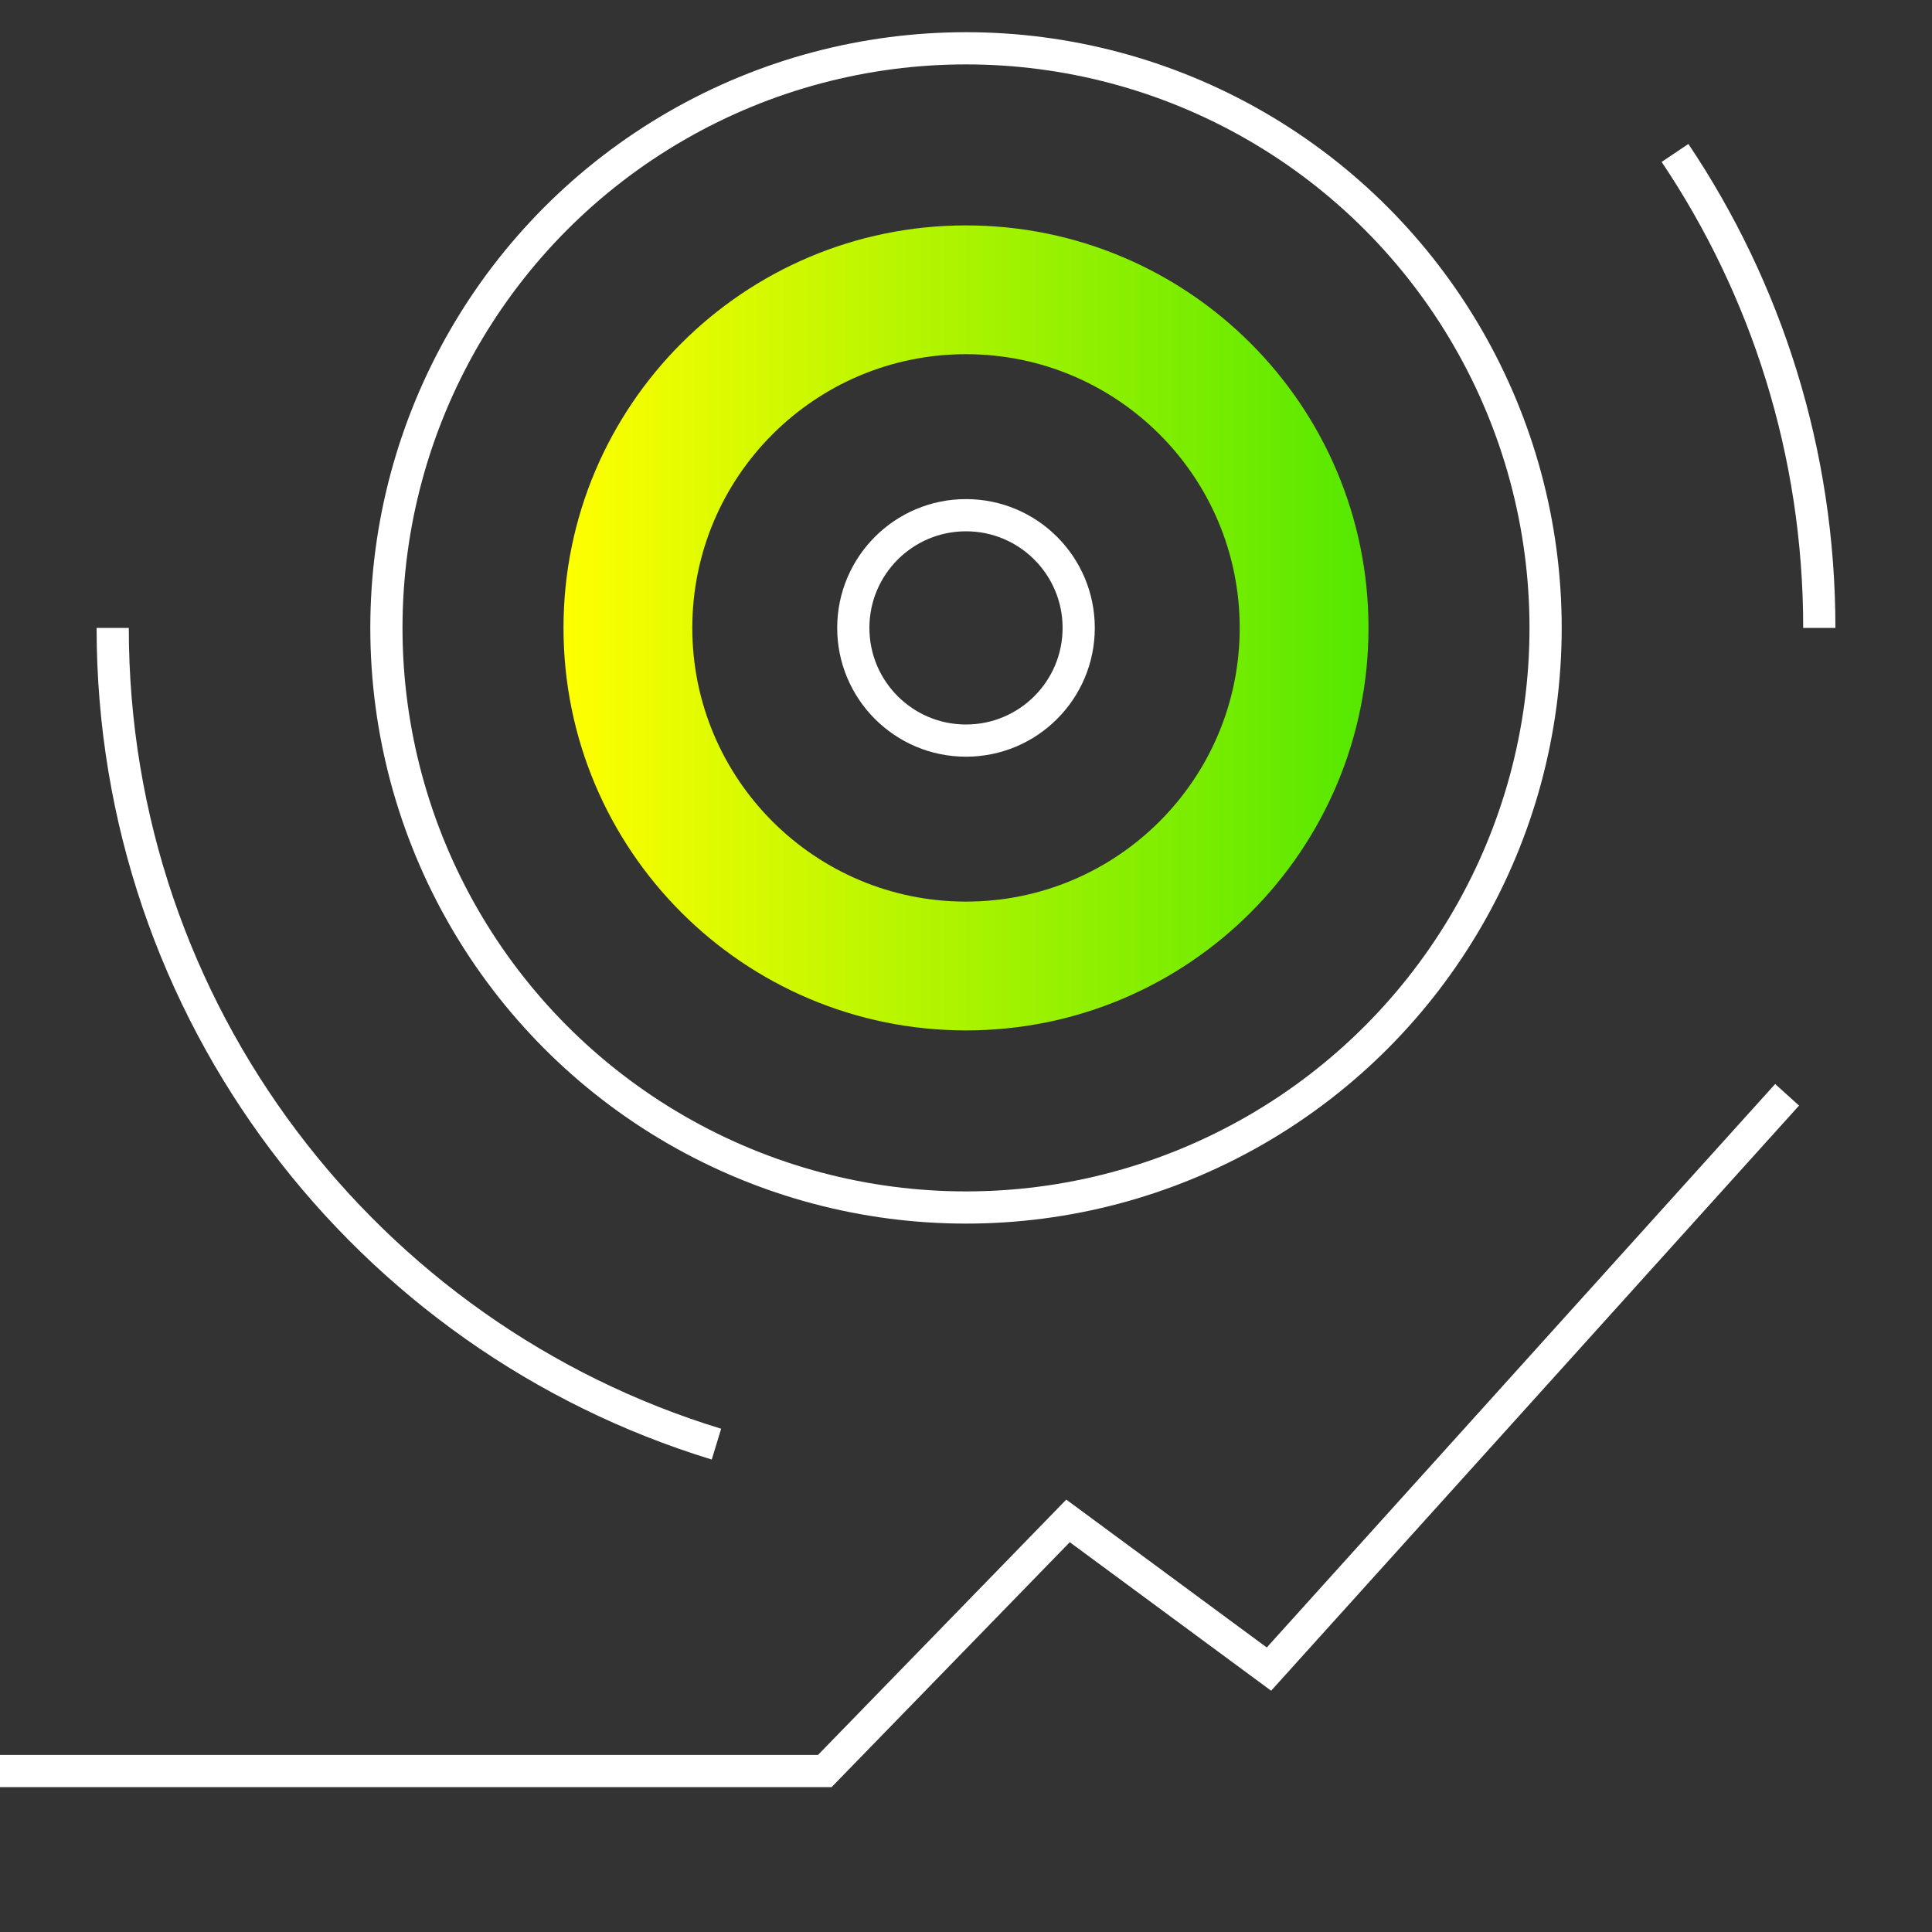
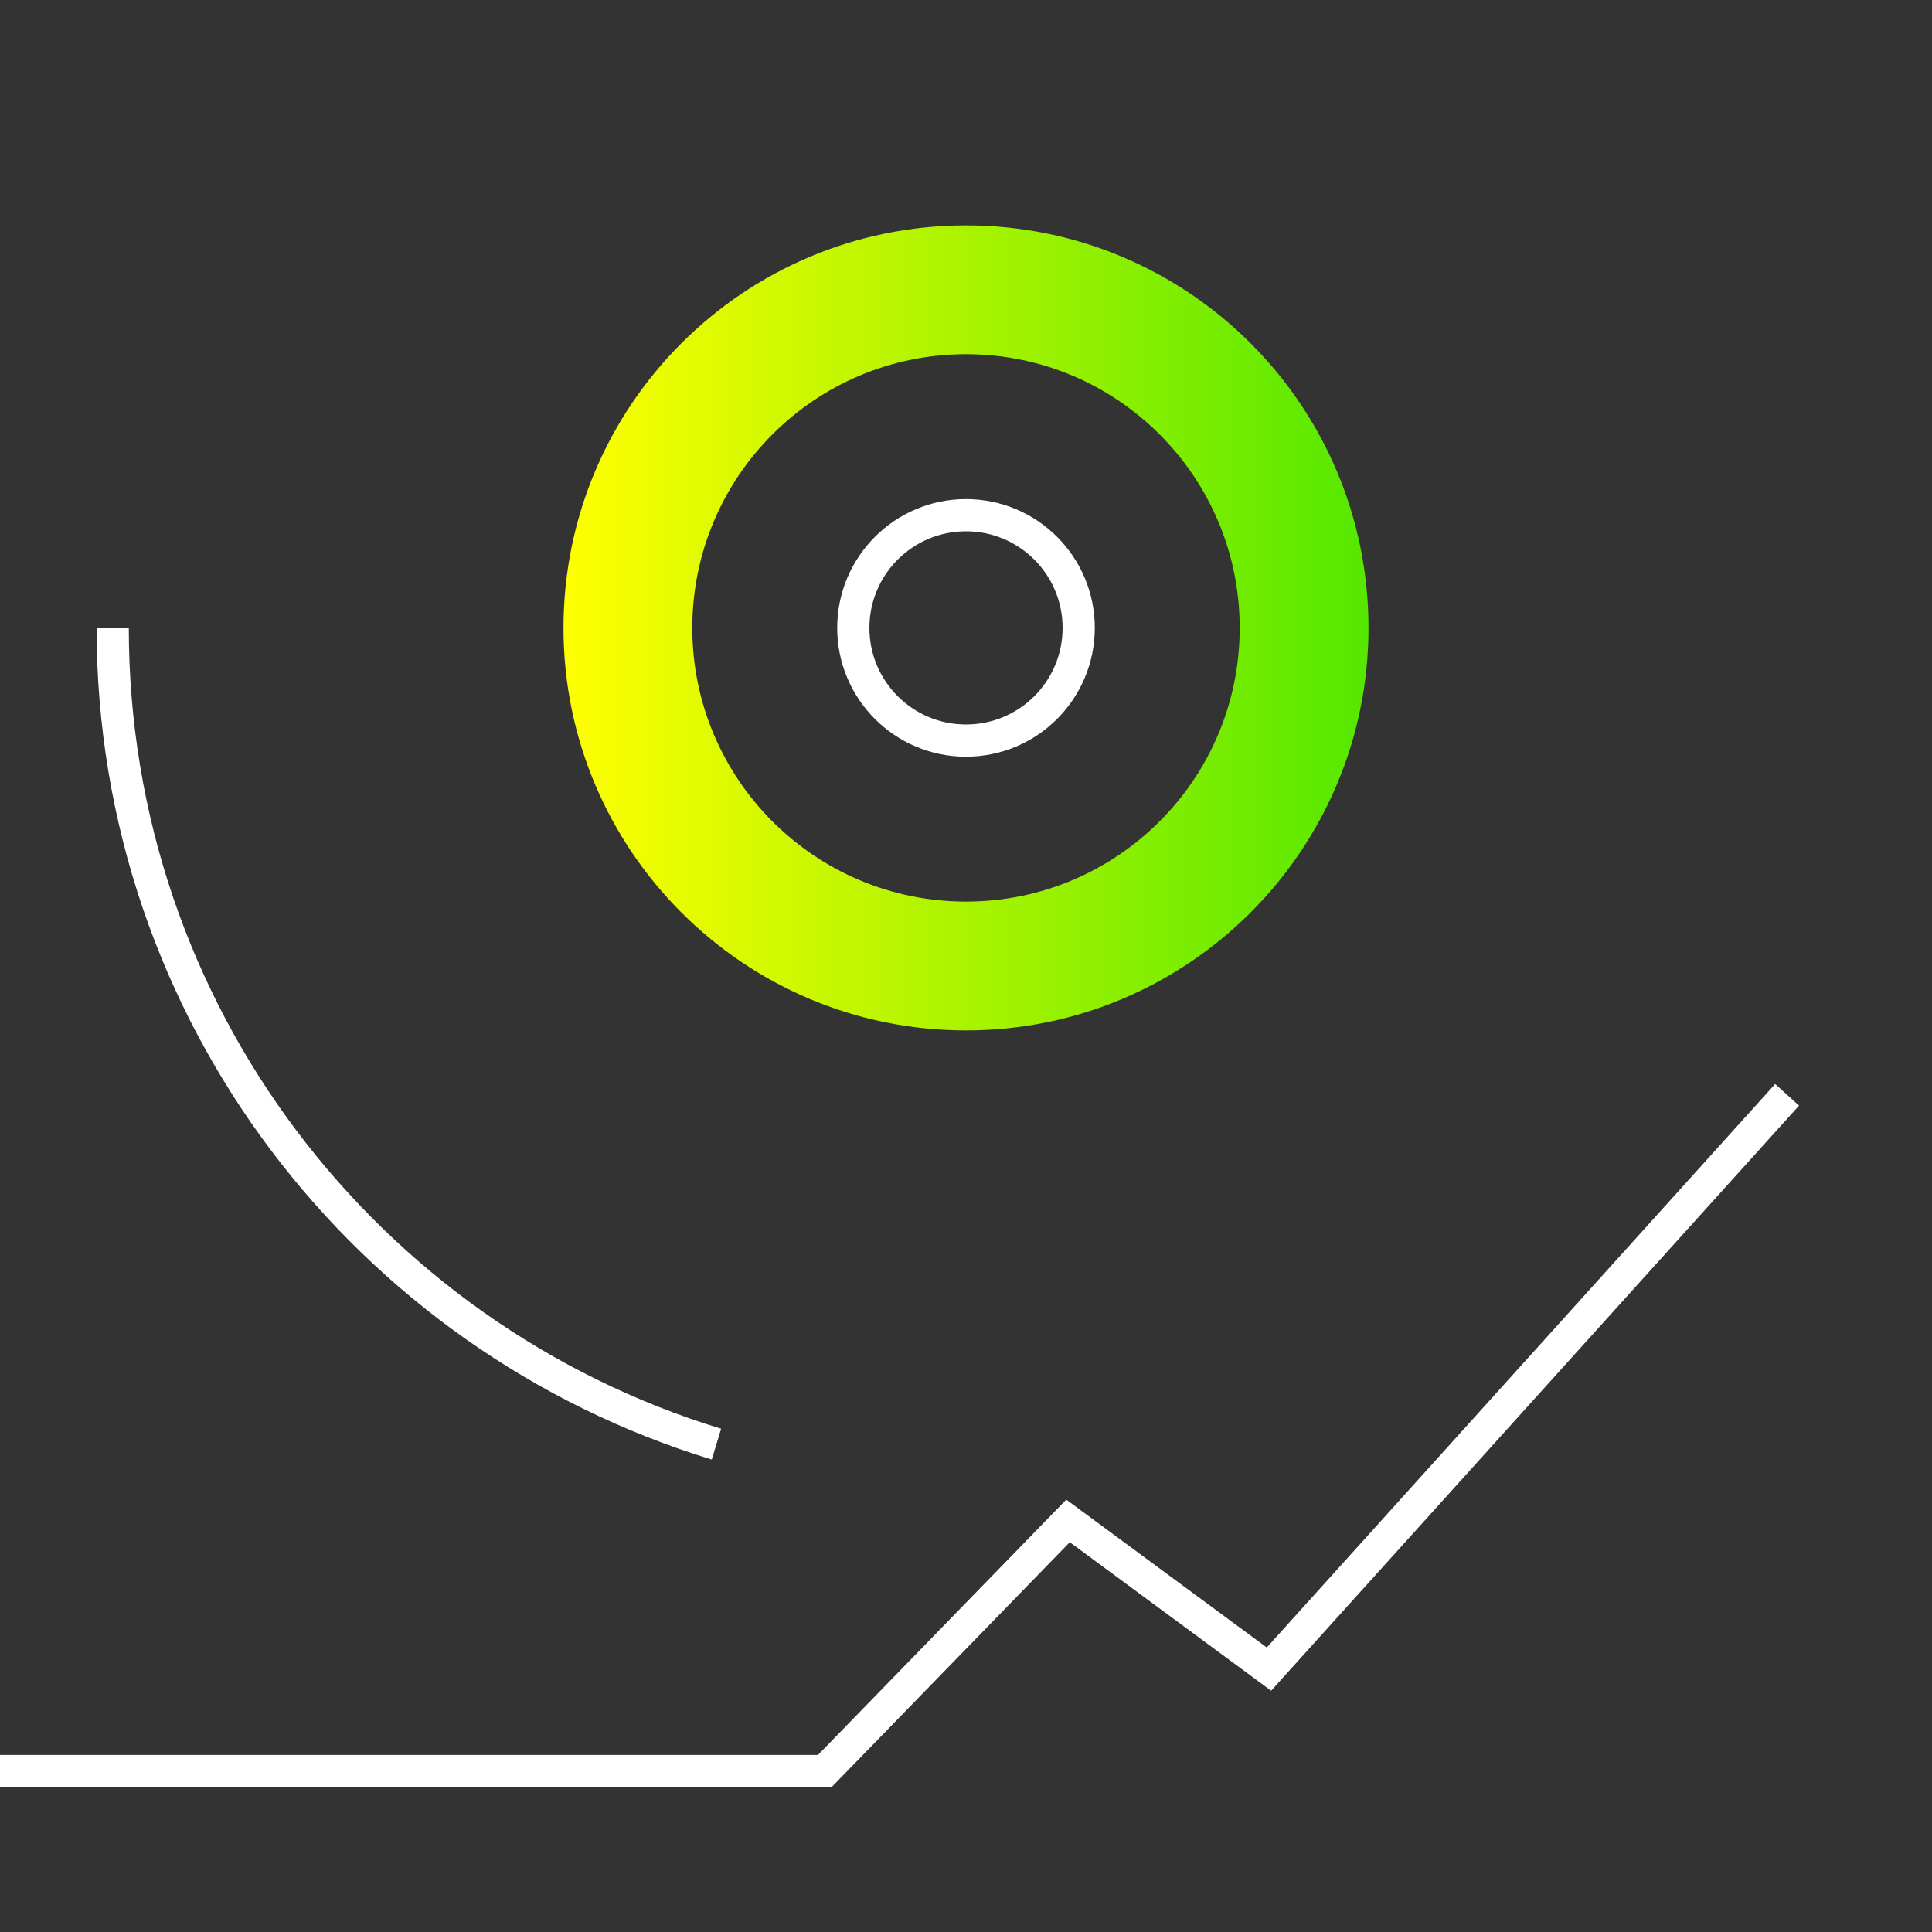
<svg xmlns="http://www.w3.org/2000/svg" width="120" height="120" viewBox="0 0 120 120" fill="none">
  <rect x="0" y="0" width="120" height="120" fill="#333333" stroke="none" />
  <path fill-rule="evenodd" clip-rule="evenodd" d="M60 64C73.807 64 85 52.807 85 39C85 25.193 73.807 14 60 14C46.193 14 35 25.193 35 39C35 52.807 46.193 64 60 64ZM60 56C69.389 56 77 48.389 77 39C77 29.611 69.389 22 60 22C50.611 22 43 29.611 43 39C43 48.389 50.611 56 60 56Z" fill="url(#paint0_linear)" />
  <circle cx="60" cy="39" r="7" stroke="white" stroke-width="2" />
-   <circle cx="60" cy="39" r="36" stroke="white" stroke-width="2" />
-   <path d="M113 39C113 28.081 109.698 17.933 104.038 9.5M7 39C7 62.878 22.791 83.069 44.5 89.698" stroke="white" stroke-width="2" />
+   <path d="M113 39M7 39C7 62.878 22.791 83.069 44.5 89.698" stroke="white" stroke-width="2" />
  <path d="M0 110H51.231L66.337 94.466L78.817 103.671L111 68" stroke="white" stroke-width="2" />
  <defs>
    <linearGradient id="paint0_linear" x1="35" y1="64" x2="85" y2="64" gradientUnits="userSpaceOnUse">
      <stop stop-color="#FFFF00" />
      <stop offset="1" stop-color="#55E800" />
    </linearGradient>
  </defs>
</svg>